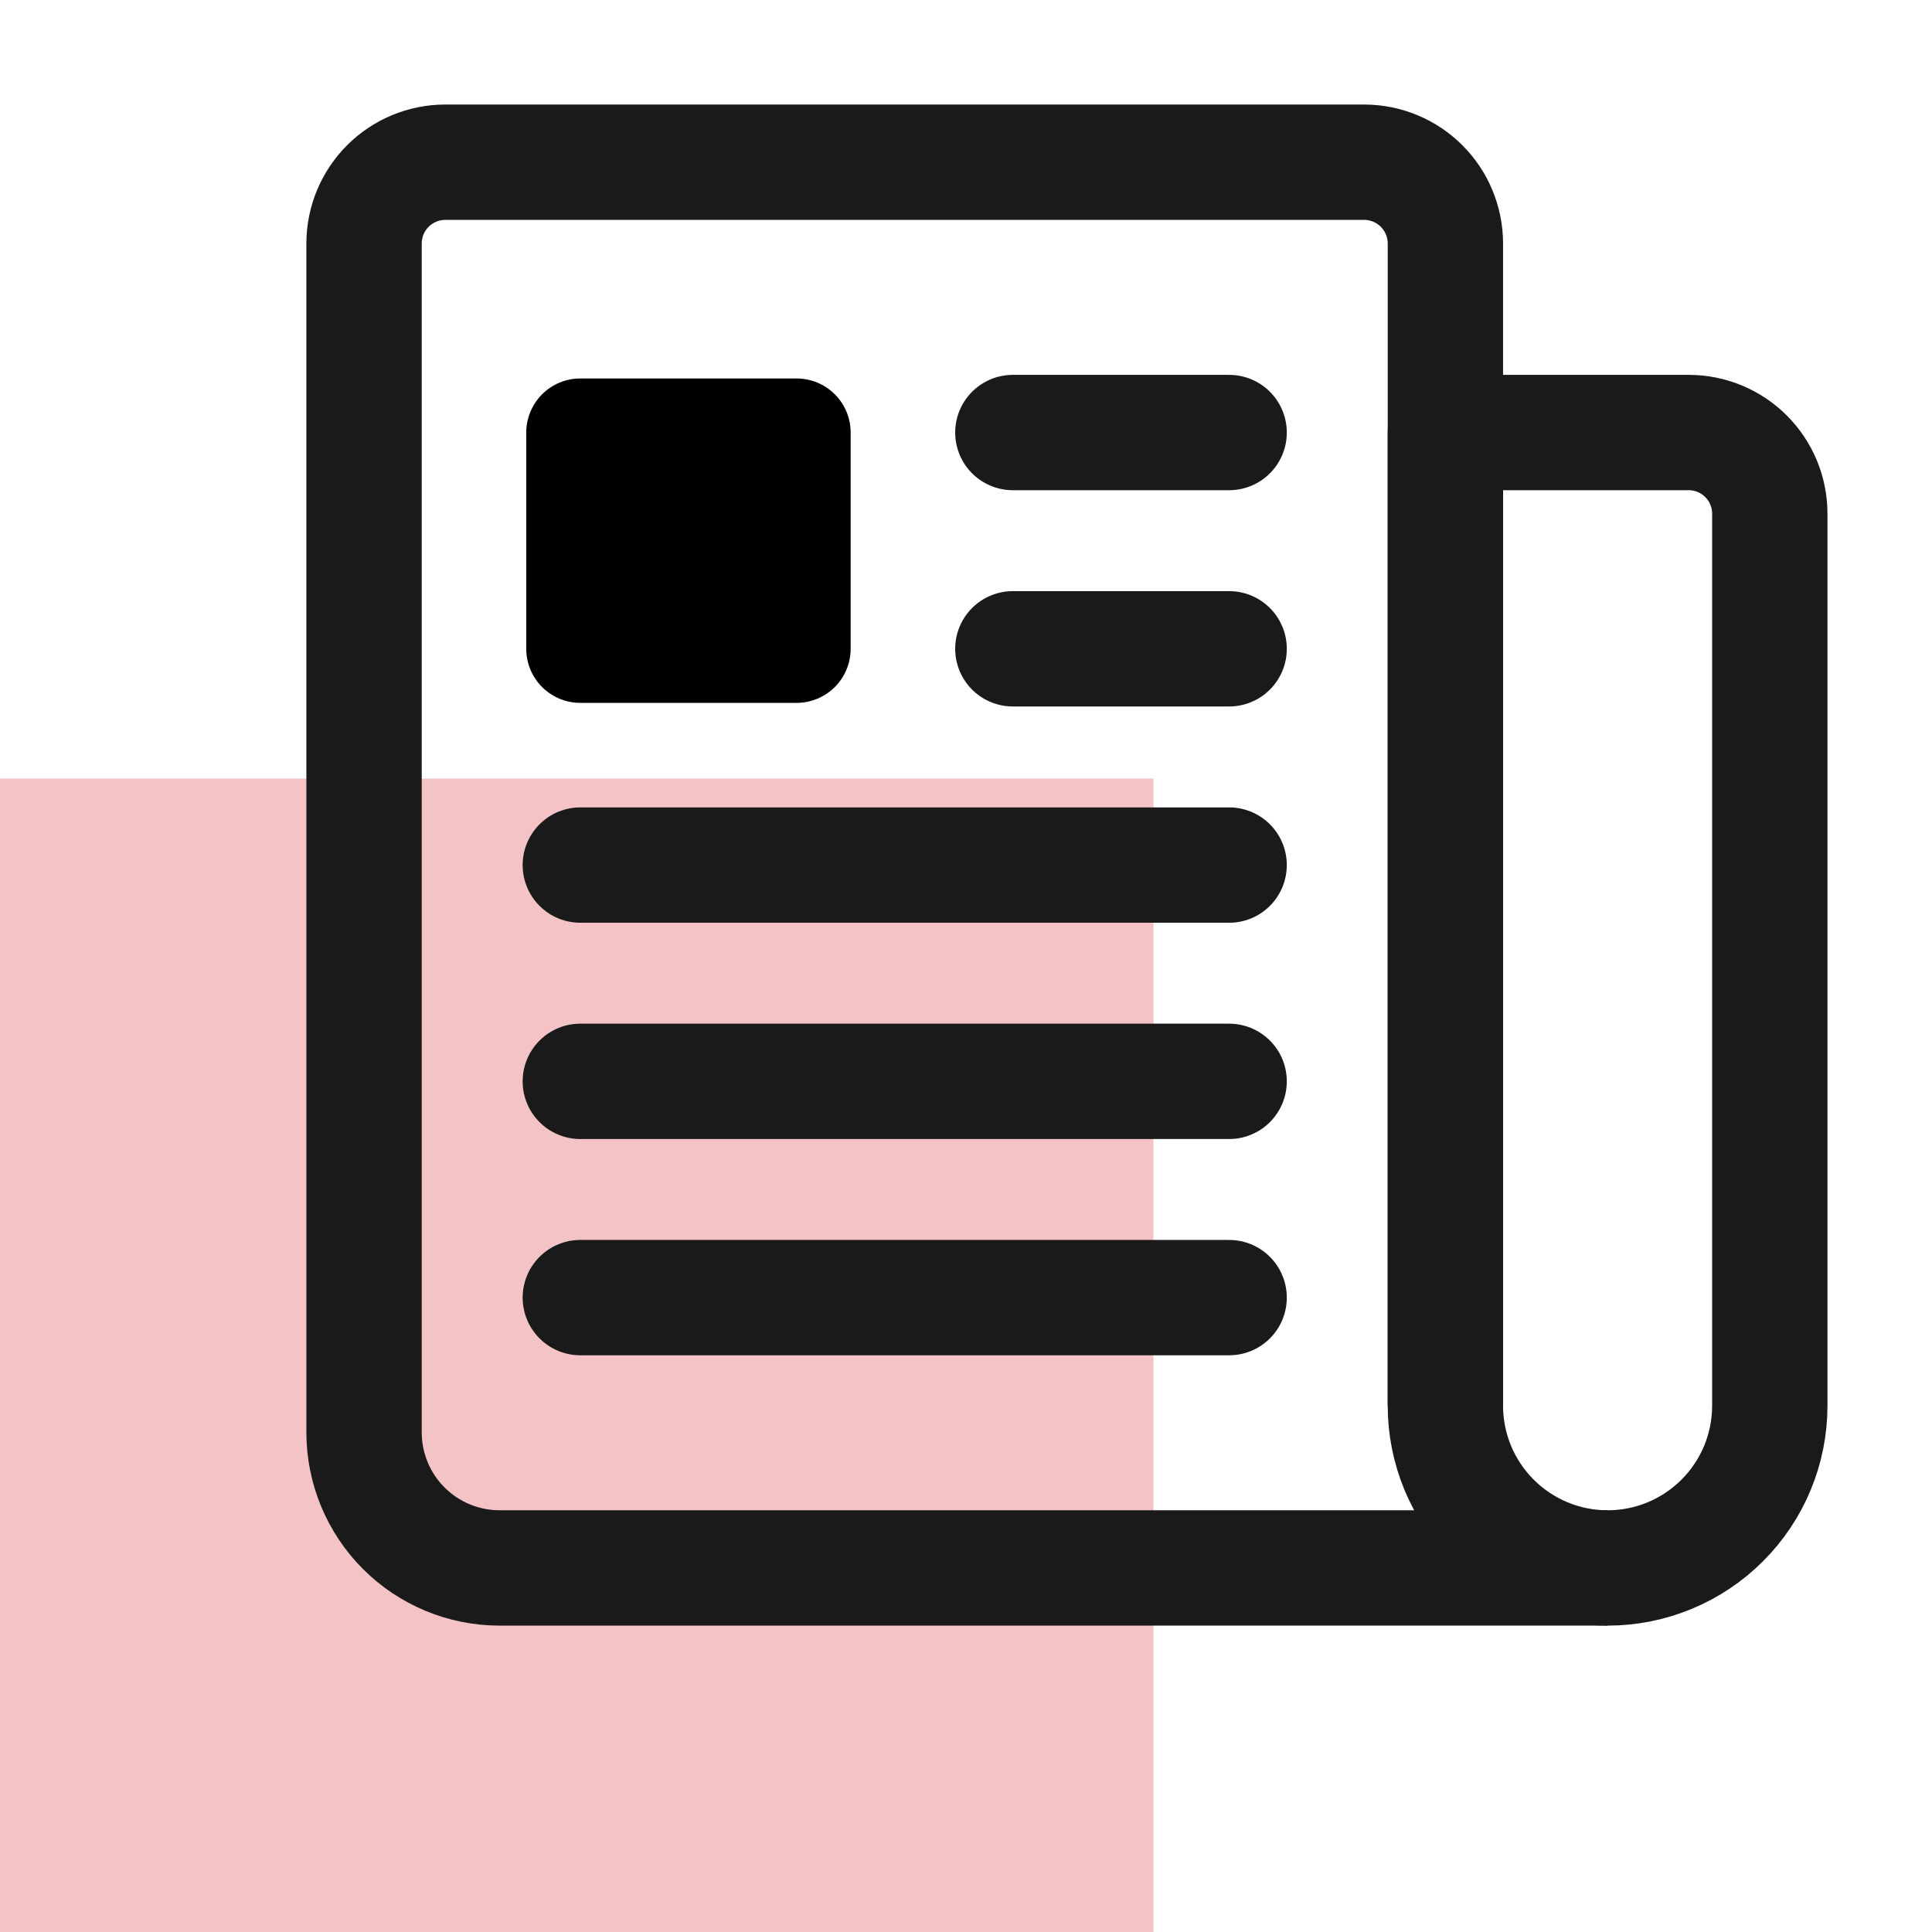
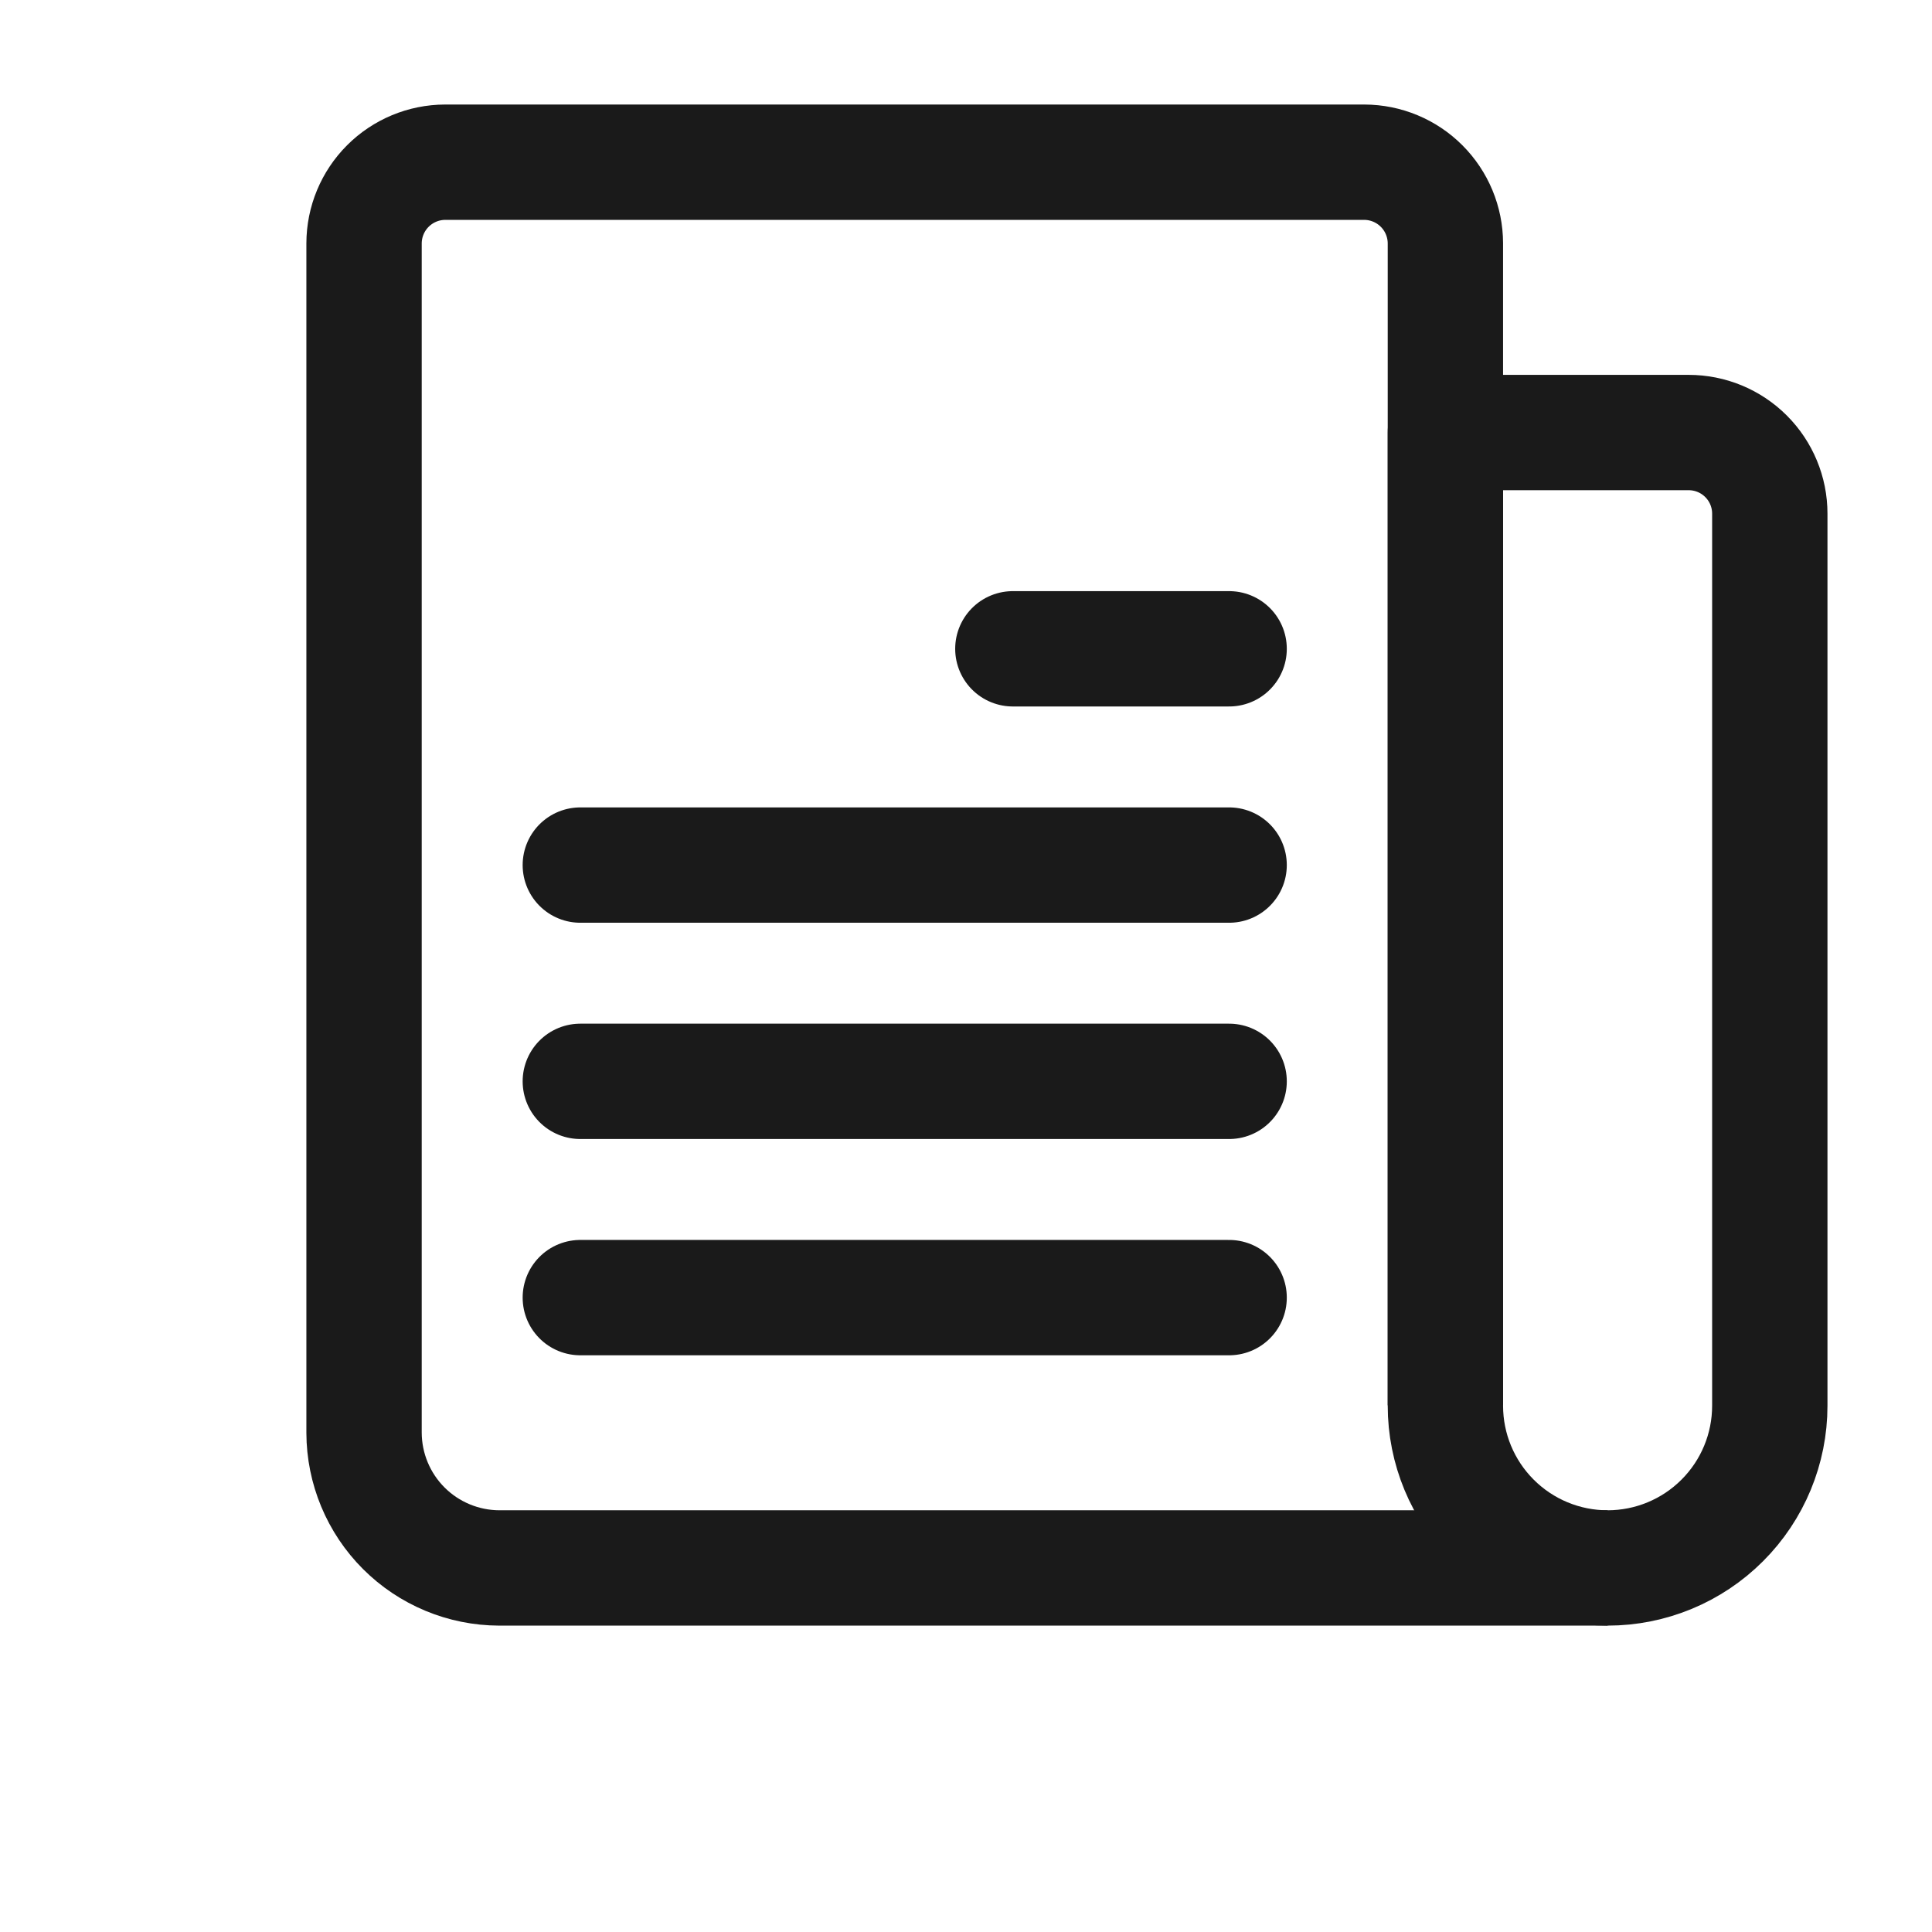
<svg xmlns="http://www.w3.org/2000/svg" width="67" height="67" viewBox="0 0 67 67" fill="none">
-   <rect y="27" width="40" height="40" fill="#F4C3C5" />
  <path d="M50.125 48.734V8.438C50.123 7.692 49.826 6.978 49.299 6.451C48.772 5.924 48.058 5.627 47.312 5.625H15.438C14.692 5.627 13.978 5.924 13.451 6.451C12.924 6.978 12.627 7.692 12.625 8.438V49.688C12.629 50.93 13.124 52.12 14.002 52.998C14.88 53.876 16.07 54.371 17.312 54.375H55.75" stroke="#1A1A1A" stroke-width="4" stroke-linejoin="round" />
  <path d="M55.75 54.375C54.258 54.375 52.827 53.782 51.773 52.727C50.718 51.673 50.125 50.242 50.125 48.75V15H58.562C59.308 15 60.024 15.296 60.551 15.824C61.079 16.351 61.375 17.067 61.375 17.812V48.75C61.375 50.242 60.782 51.673 59.727 52.727C58.673 53.782 57.242 54.375 55.75 54.375Z" stroke="#1A1A1A" stroke-width="4" stroke-linejoin="round" />
-   <path d="M35.125 15H42.625" stroke="#1A1A1A" stroke-width="4" stroke-linecap="round" stroke-linejoin="round" />
  <path d="M35.125 22.5H42.625" stroke="#1A1A1A" stroke-width="4" stroke-linecap="round" stroke-linejoin="round" />
  <path d="M20.125 30H42.625" stroke="#1A1A1A" stroke-width="4" stroke-linecap="round" stroke-linejoin="round" />
  <path d="M20.125 37.5H42.625" stroke="#1A1A1A" stroke-width="4" stroke-linecap="round" stroke-linejoin="round" />
  <path d="M20.125 45H42.625" stroke="#1A1A1A" stroke-width="4" stroke-linecap="round" stroke-linejoin="round" />
-   <path d="M27.625 24.375H20.125C19.628 24.375 19.151 24.177 18.799 23.826C18.448 23.474 18.25 22.997 18.25 22.5V15C18.25 14.503 18.448 14.026 18.799 13.674C19.151 13.322 19.628 13.125 20.125 13.125H27.625C28.122 13.125 28.599 13.322 28.951 13.674C29.302 14.026 29.5 14.503 29.5 15V22.5C29.5 22.997 29.302 23.474 28.951 23.826C28.599 24.177 28.122 24.375 27.625 24.375Z" fill="black" />
</svg>